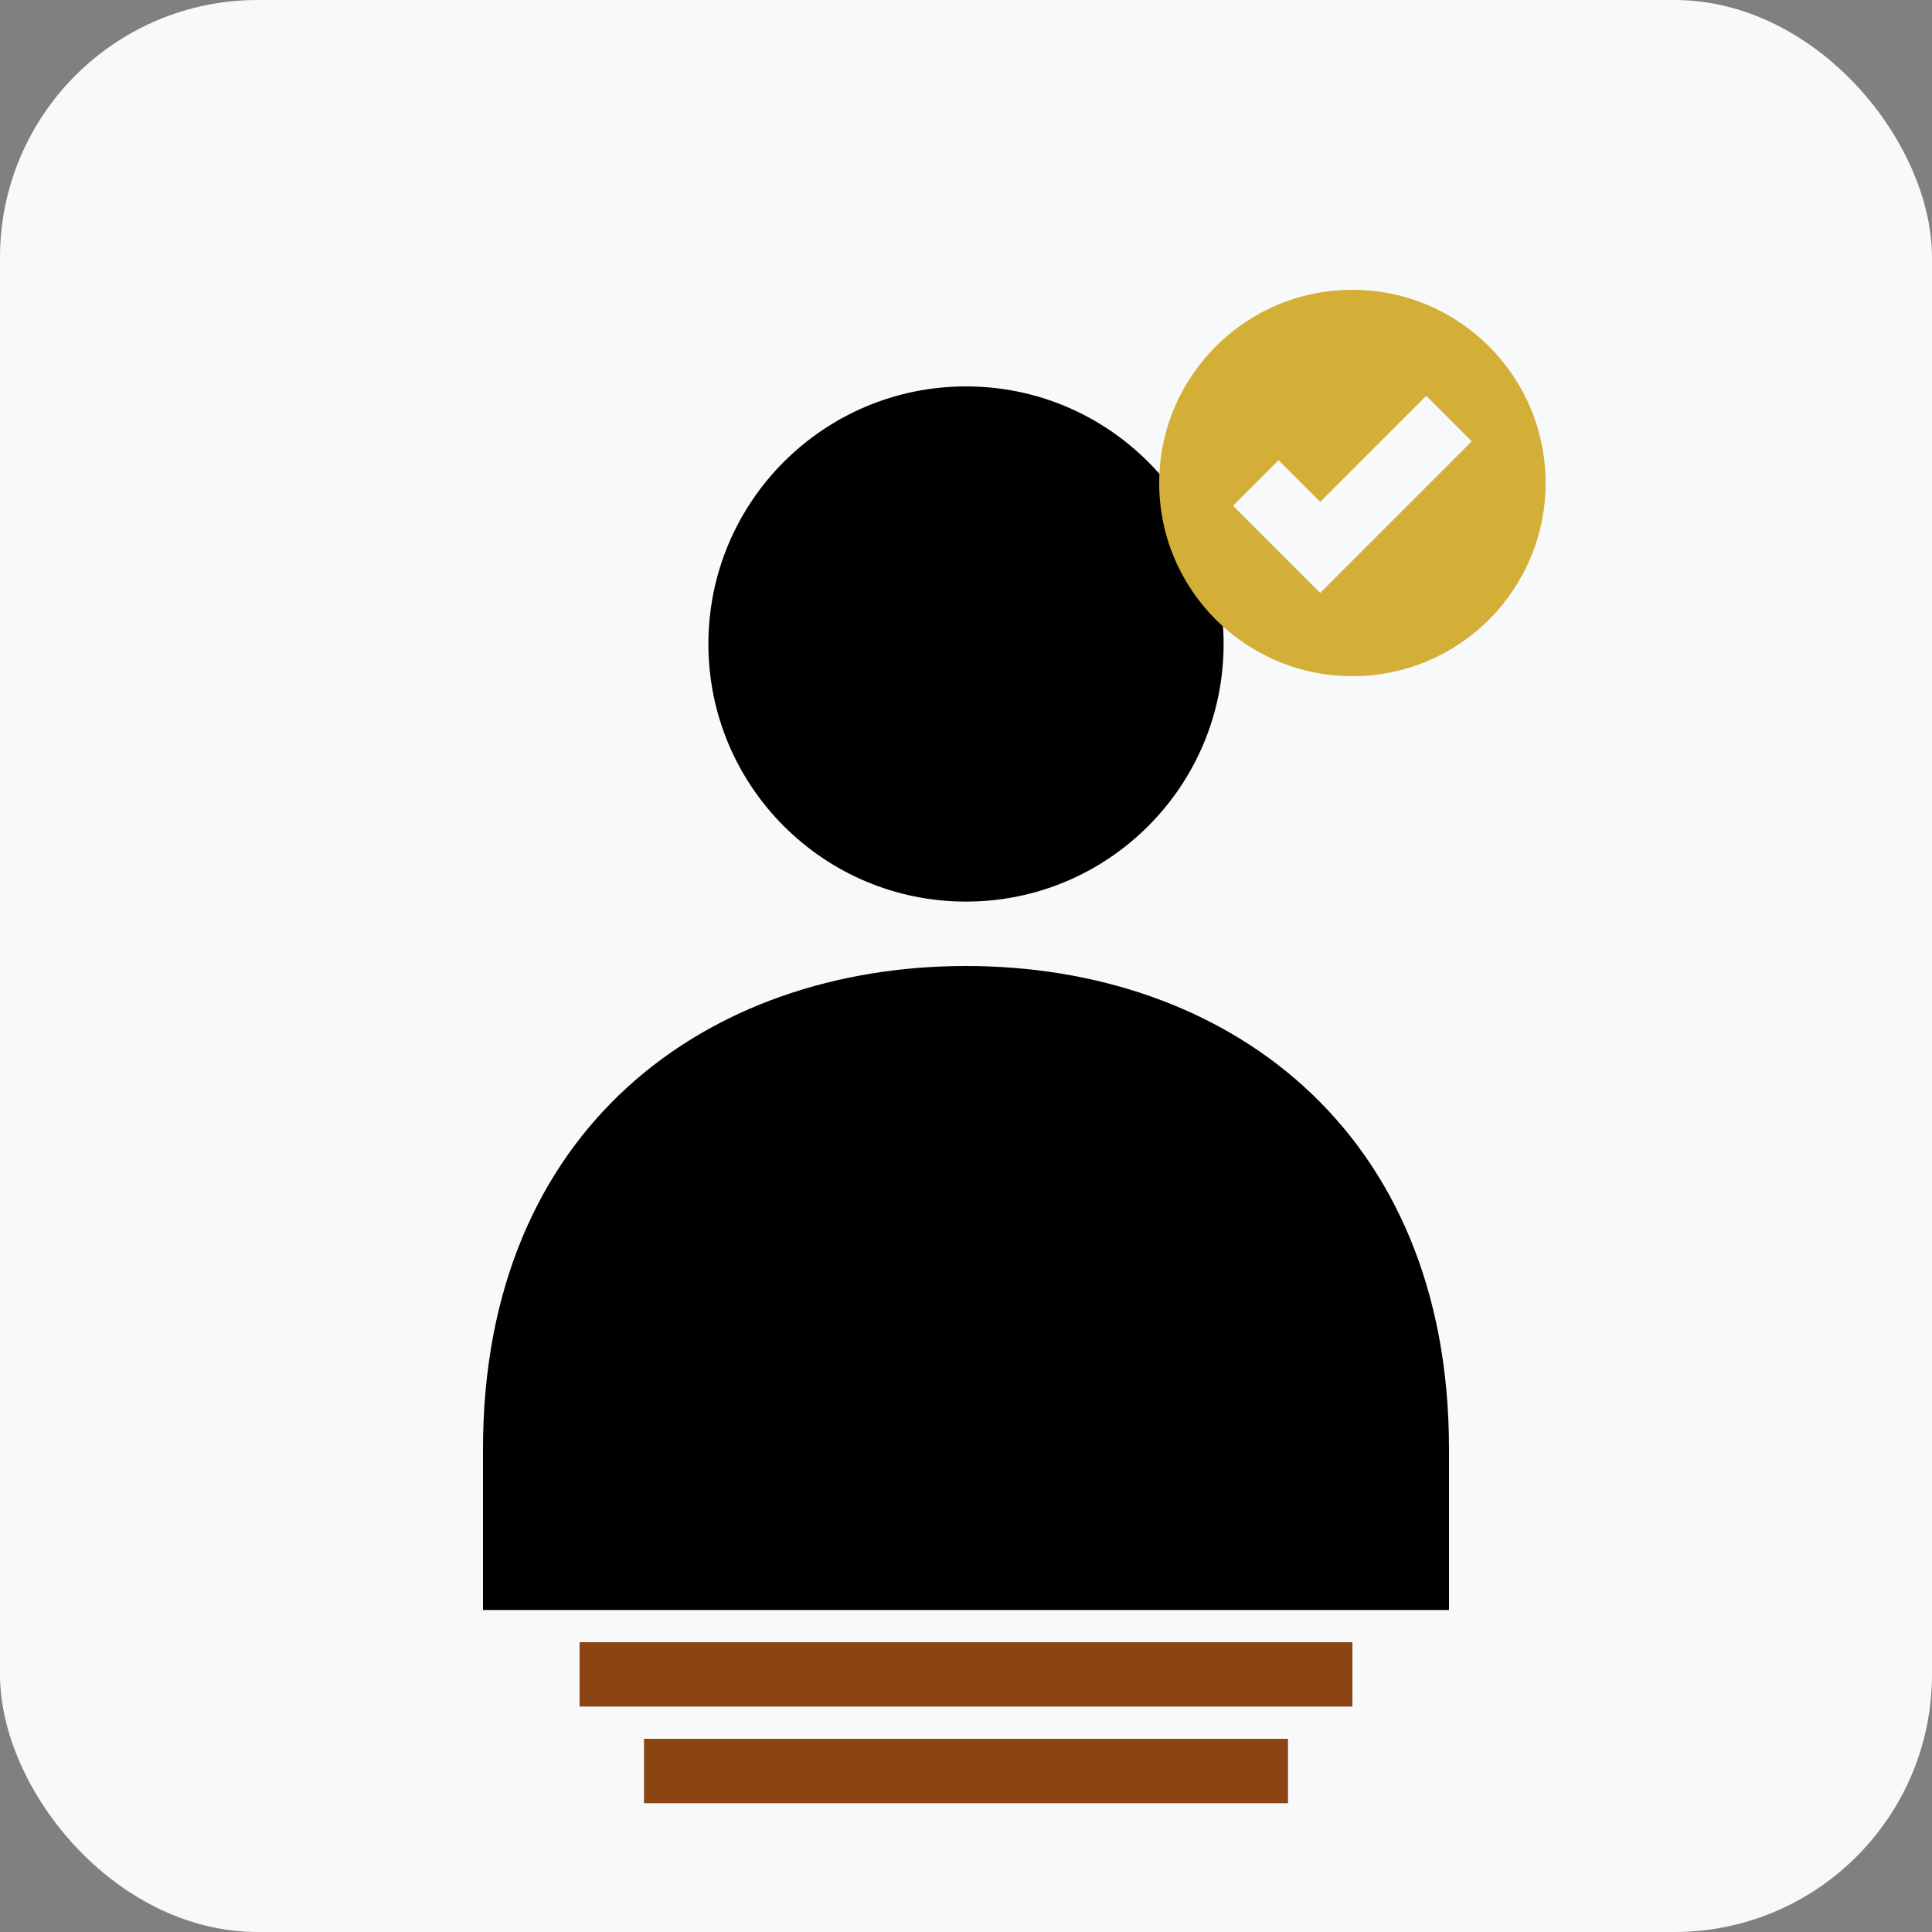
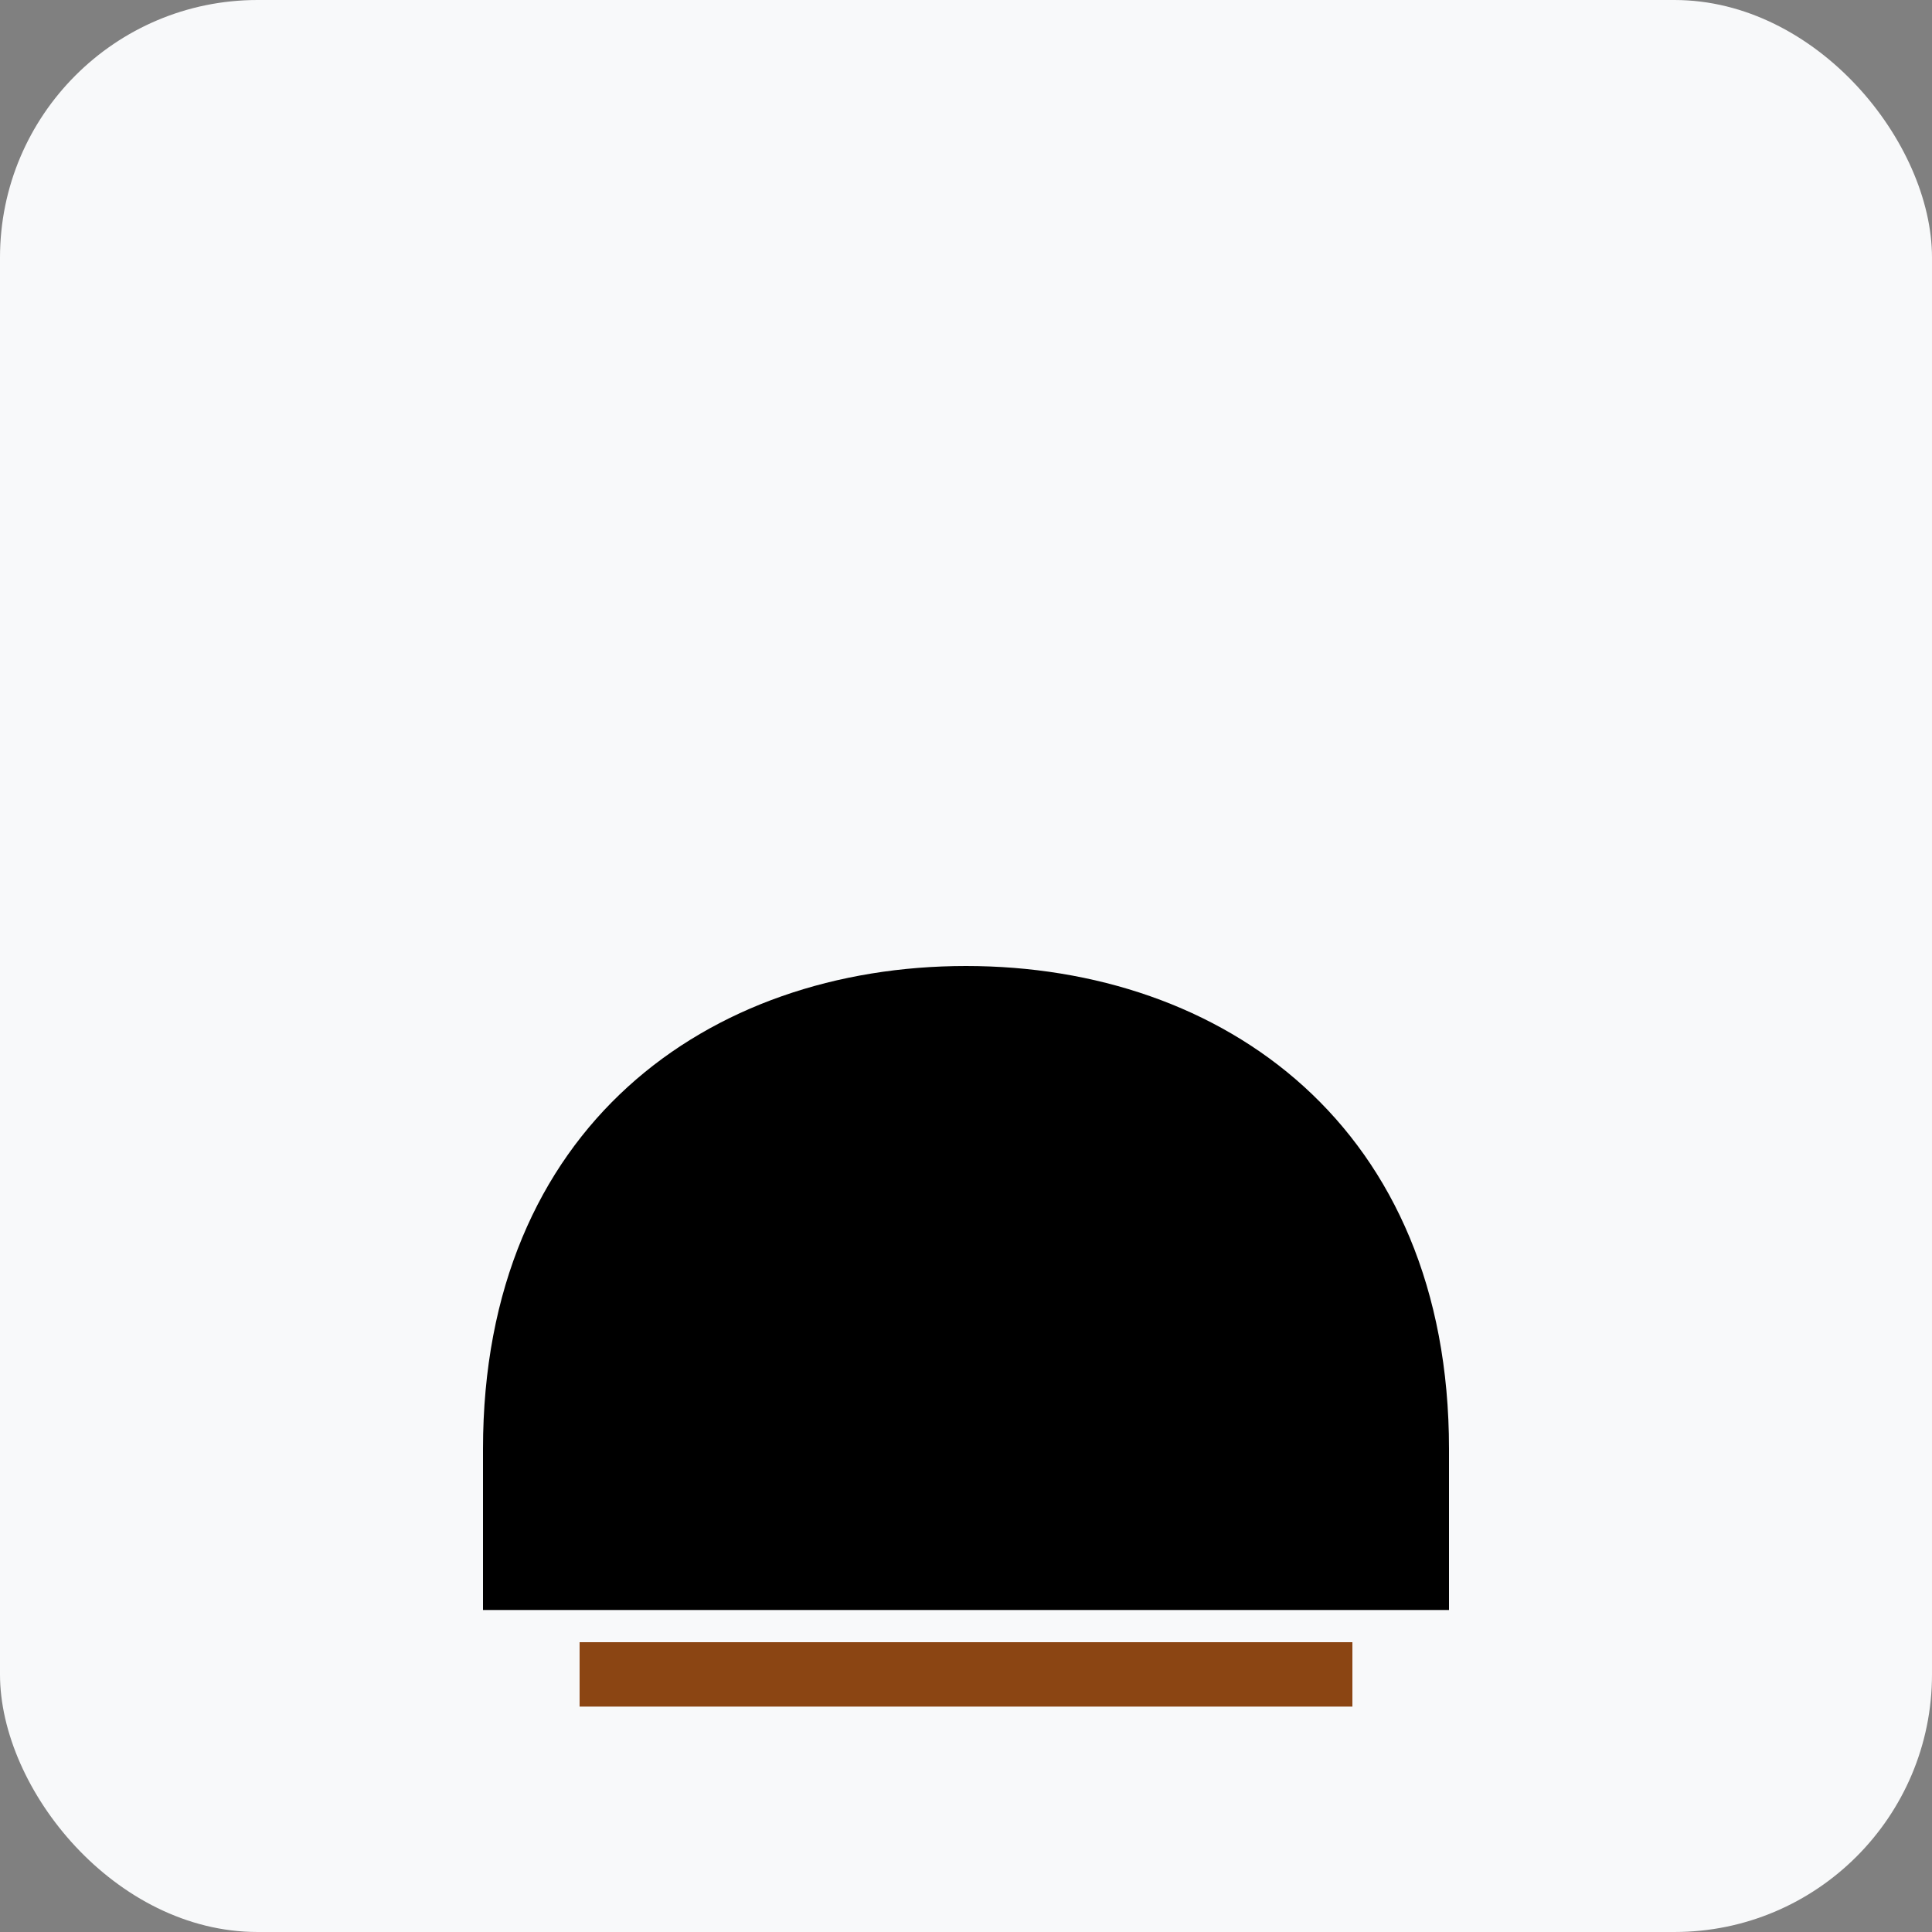
<svg xmlns="http://www.w3.org/2000/svg" width="60" height="60" viewBox="0 0 60 60" fill="none">
  <rect x="0" y="0" width="60" height="60" fill="#808080" stroke="none" />
  <rect width="60" height="60" rx="8" fill="#f8f9fa" />
-   <circle cx="30" cy="20" r="8" fill="#000" />
  <path d="M15 45C15 35 22 30 30 30C38 30 45 35 45 45V50H15V45Z" fill="#000" />
-   <circle cx="42" cy="15" r="6" fill="#d4af37" />
  <path d="M39 15L41 17L45 13" stroke="#f8f9fa" stroke-width="2" fill="none" />
  <line x1="18" y1="52" x2="42" y2="52" stroke="#8b4513" stroke-width="2" />
-   <line x1="20" y1="55" x2="40" y2="55" stroke="#8b4513" stroke-width="2" />
</svg>